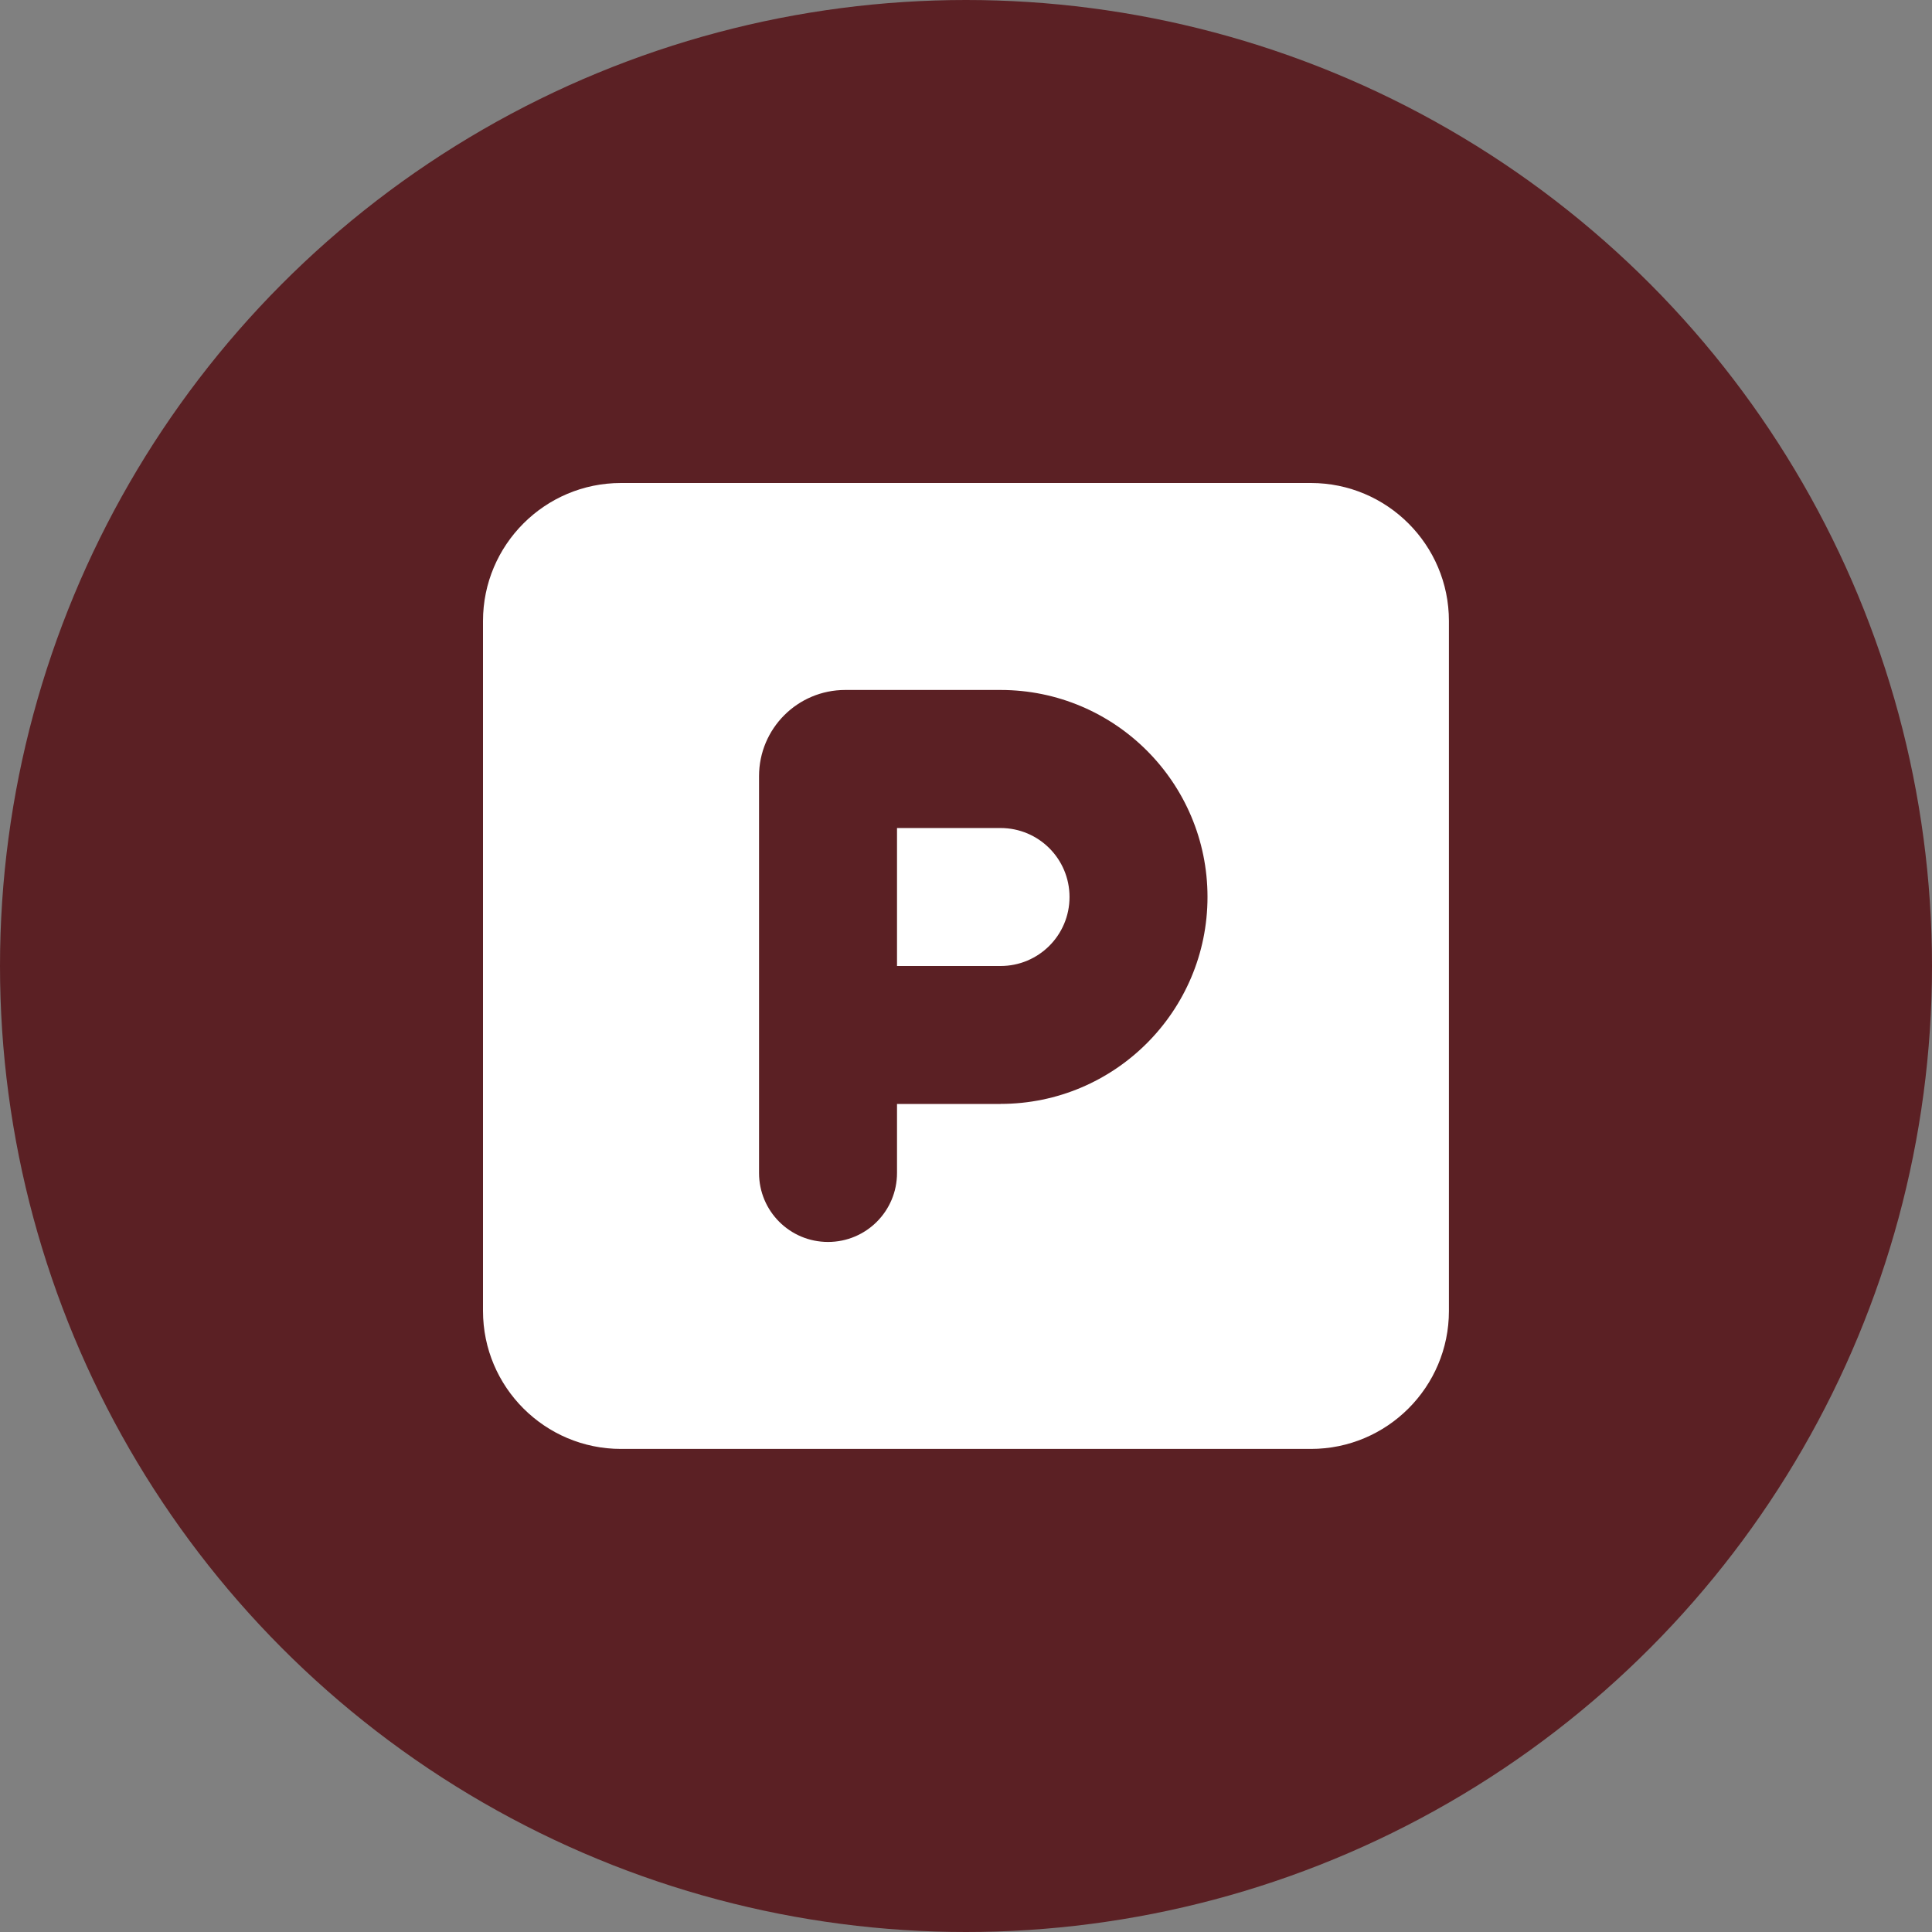
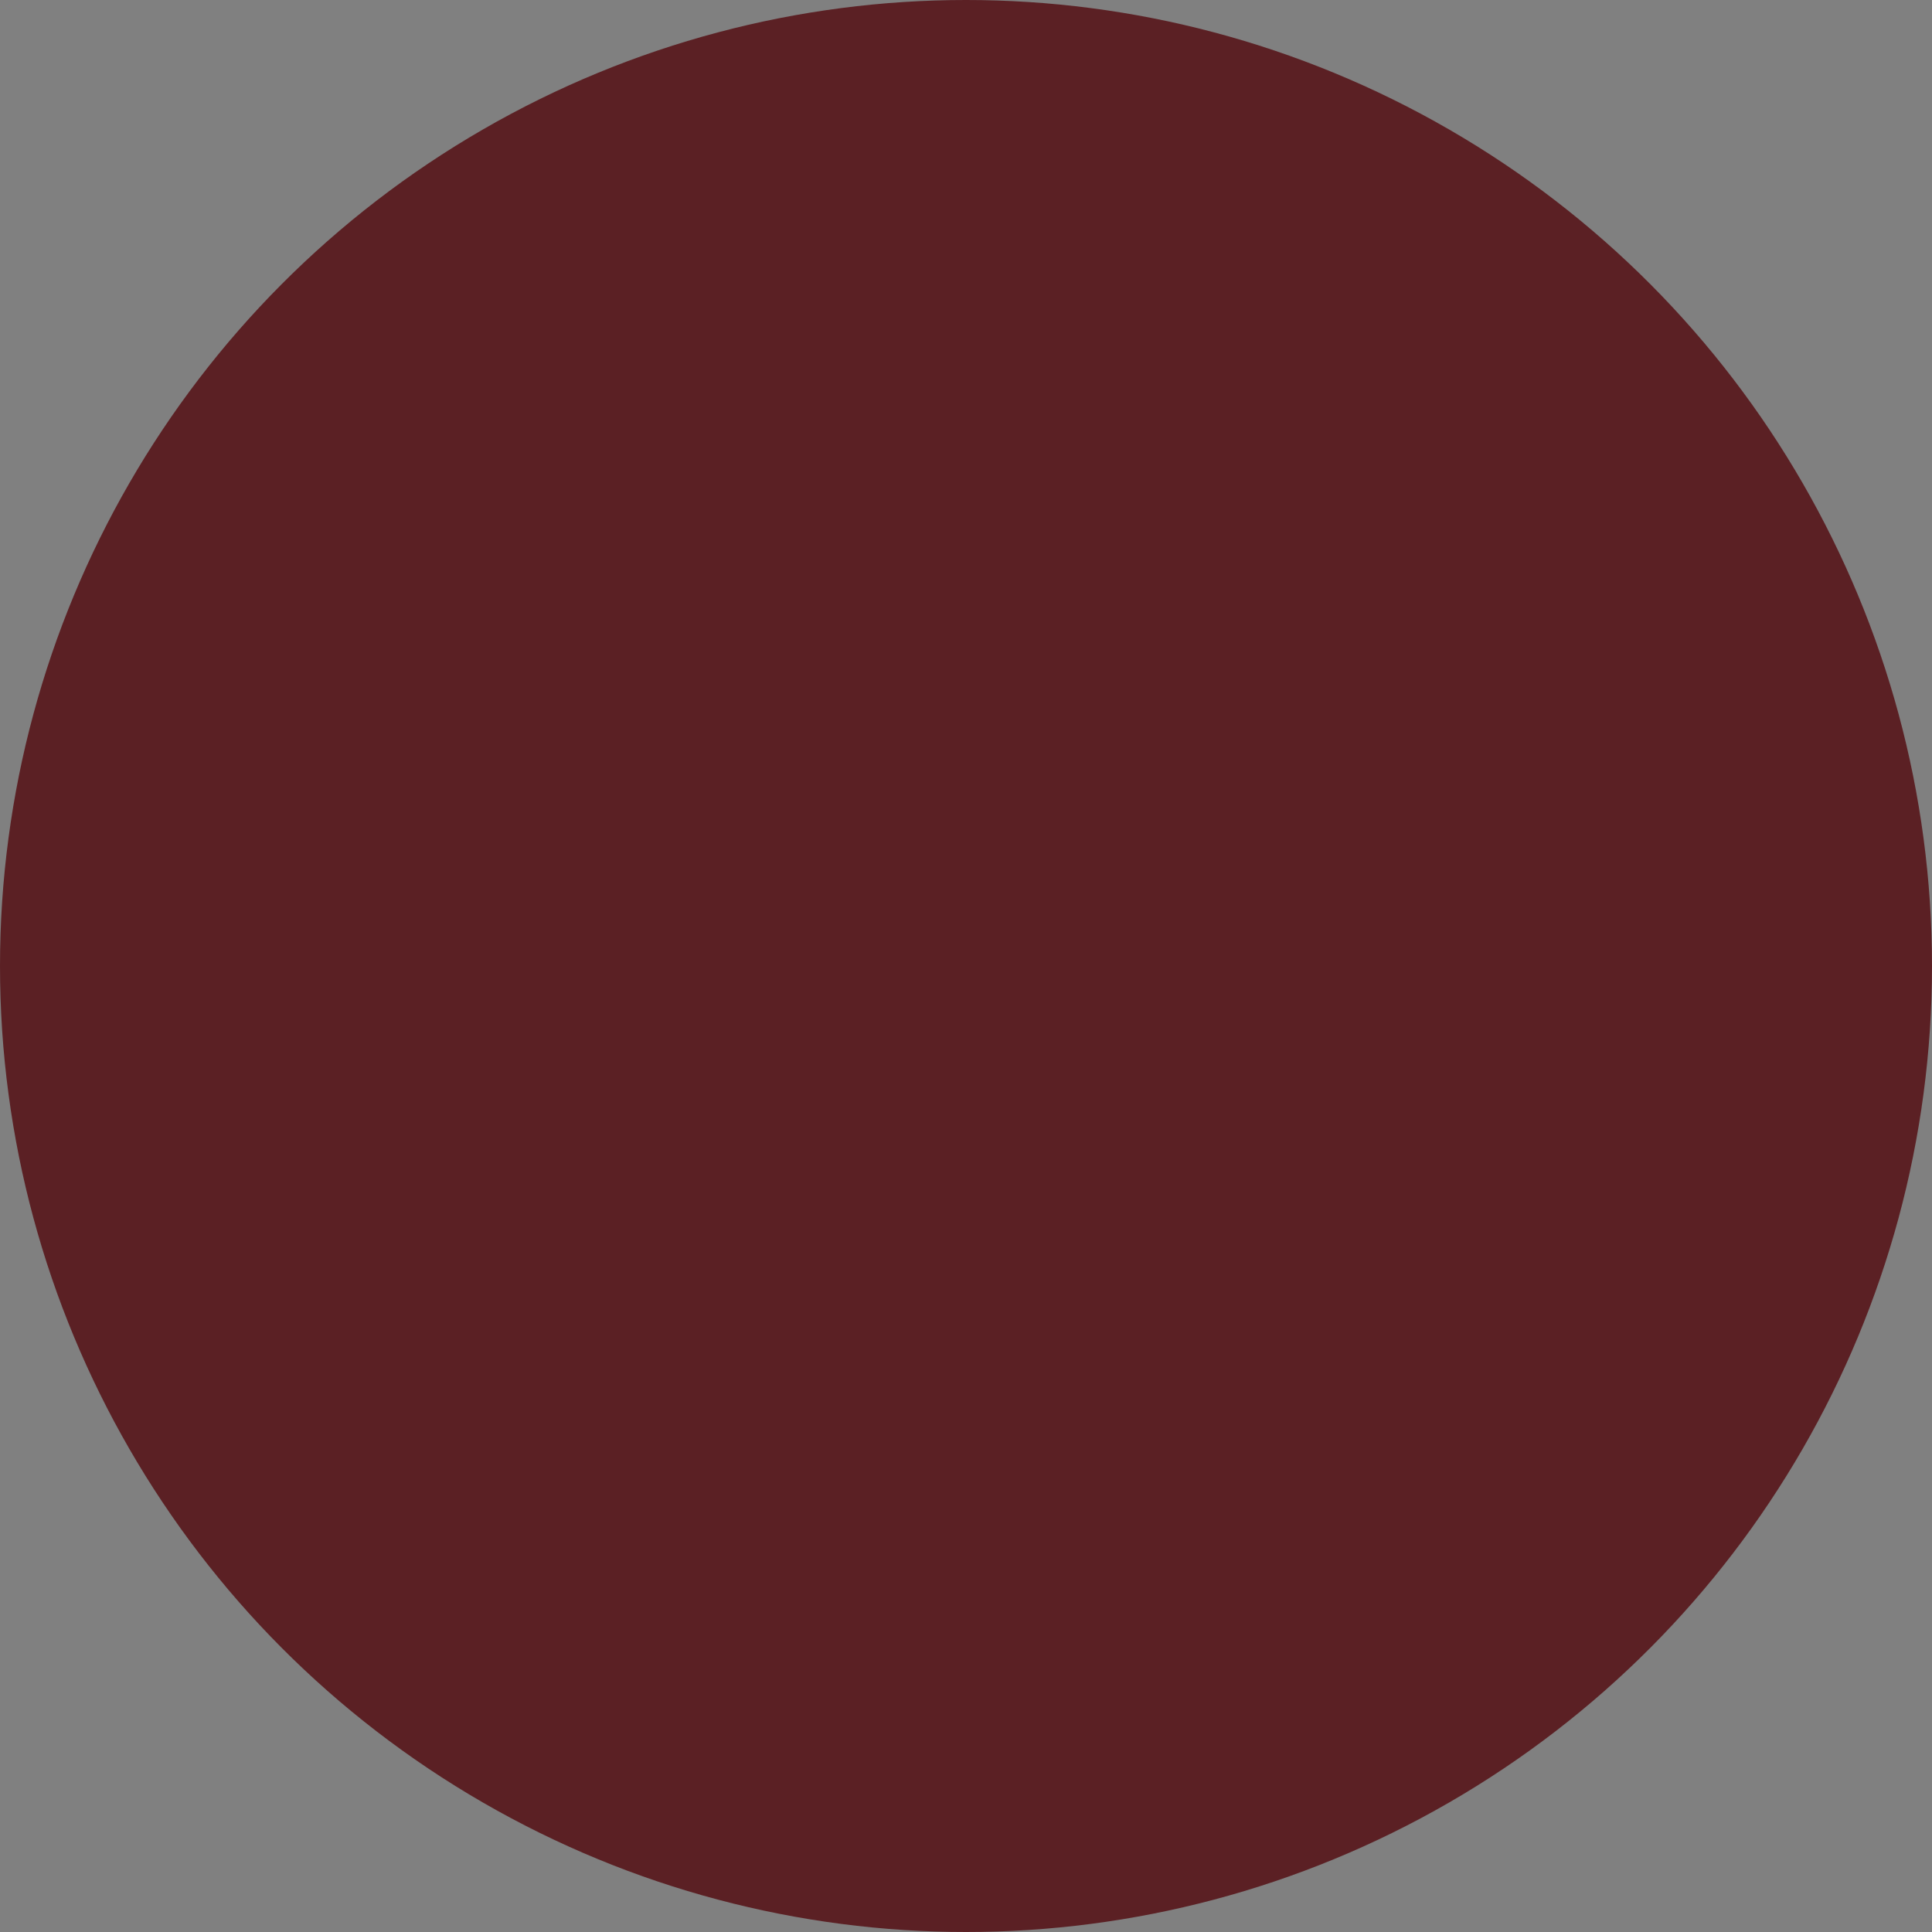
<svg xmlns="http://www.w3.org/2000/svg" id="_レイヤー_2" viewBox="0 0 240 240">
  <rect x="0" y="0" width="240" height="240" fill="#808080" stroke="none" />
  <defs>
    <style>.cls-1{fill:#fff;}.cls-2{fill:#5b2024;}</style>
  </defs>
  <g id="_レイヤー1">
    <circle class="cls-2" cx="120" cy="120" r="120" />
-     <path class="cls-1" d="M77.14,60c-9.46,0-17.14,7.69-17.14,17.14v85.71c0,9.46,7.69,17.14,17.14,17.14h85.71c9.46,0,17.14-7.69,17.14-17.14v-85.71c0-9.46-7.69-17.14-17.14-17.14h-85.71ZM111.43,120h12.86c4.74,0,8.57-3.83,8.57-8.57s-3.83-8.57-8.57-8.57h-12.86v17.14ZM124.29,137.14h-12.86v8.57c0,4.74-3.83,8.57-8.57,8.57s-8.57-3.83-8.57-8.57v-49.29c0-5.92,4.79-10.71,10.71-10.71h19.29c14.2,0,25.71,11.52,25.71,25.71s-11.52,25.71-25.71,25.71Z" />
  </g>
</svg>